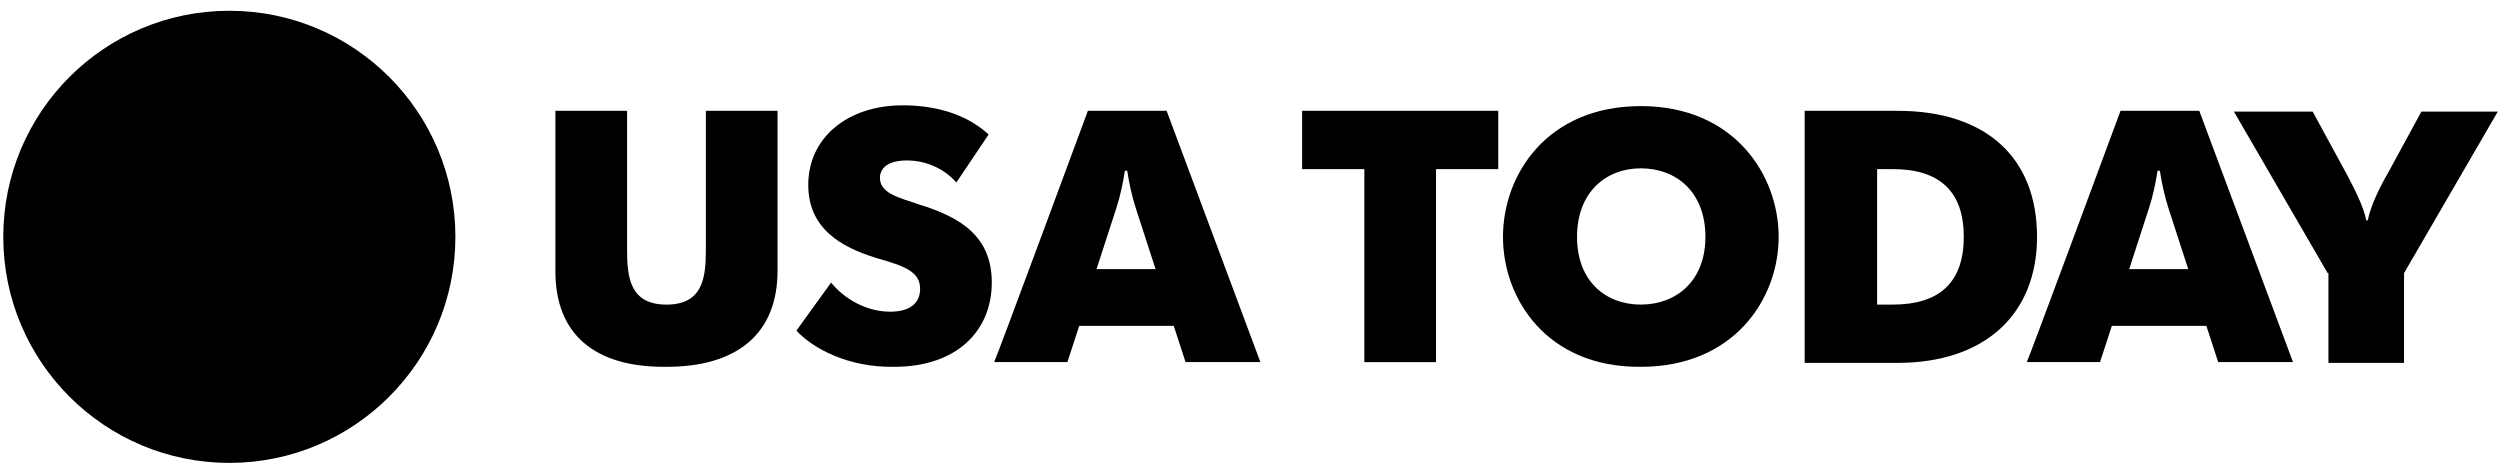
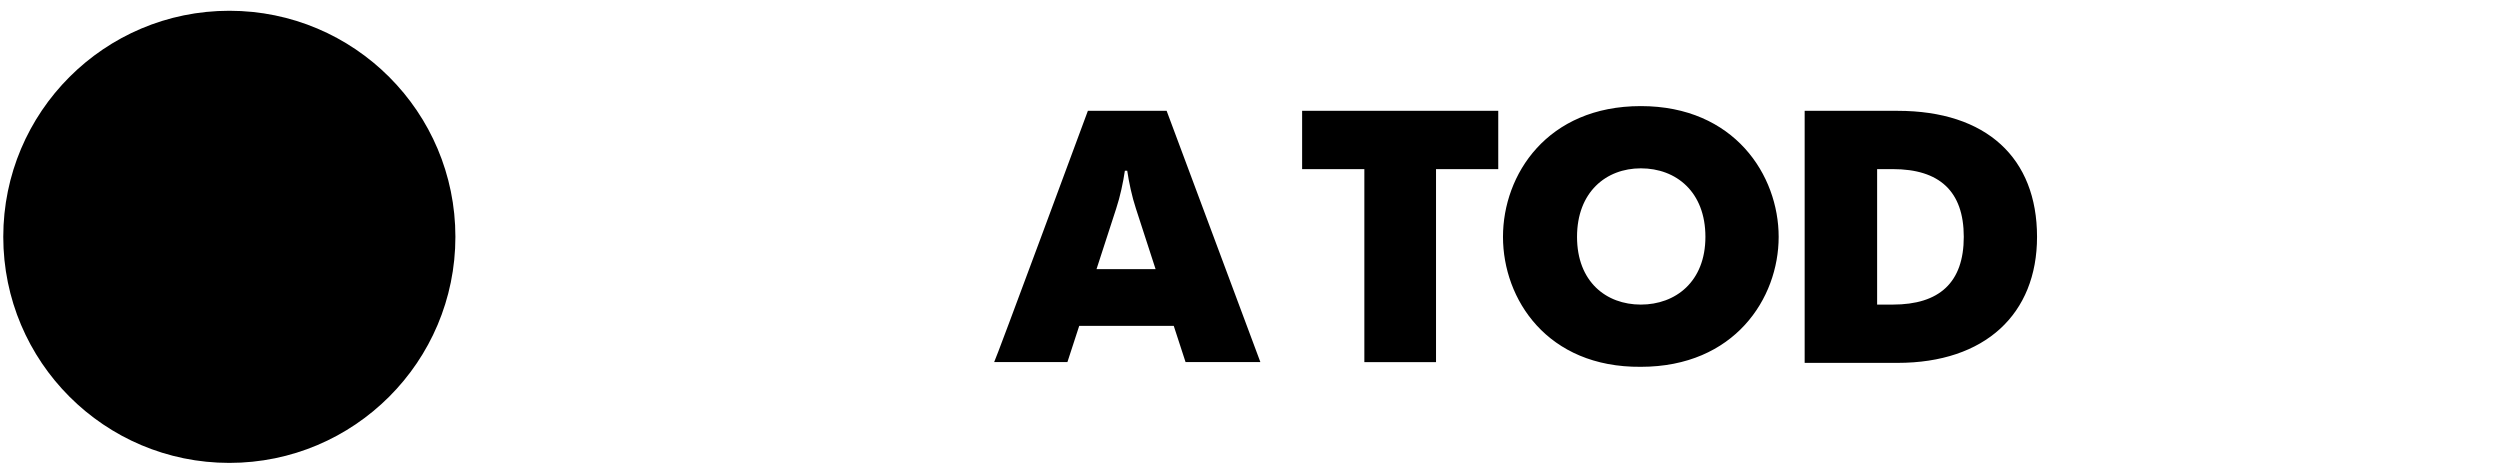
<svg xmlns="http://www.w3.org/2000/svg" width="139" viewBox="0 0 139 26" height="26">
  <path d="m12.751 25.737c6.942 0 12.569-5.627 12.569-12.569 0-6.942-5.627-12.569-12.569-12.569-6.942 0-12.569 5.627-12.569 12.569 0 6.942 5.627 12.569 12.569 12.569z" />
-   <path d="m30.881 15.096v-8.934h3.985v7.752c0 1.533.175 3.022 2.19 3.022 2.015 0 2.19-1.489 2.19-3.022v-7.752h3.985v8.89c0 3.46-2.19 5.343-6.175 5.343-4.073.044-6.175-1.883-6.175-5.299zm13.401 3.285 1.927-2.671c.701.876 1.927 1.62 3.285 1.62 1.051 0 1.664-.438 1.664-1.27 0-.964-.876-1.27-2.409-1.708-2.015-.613-3.81-1.664-3.81-4.073 0-2.628 2.19-4.423 5.255-4.423 2.146 0 3.723.657 4.774 1.62l-1.796 2.671c-.569-.657-1.533-1.226-2.759-1.226-1.051 0-1.489.438-1.489.963 0 .876 1.051 1.095 2.19 1.489 2.277.701 4.029 1.752 4.029 4.336 0 2.671-1.927 4.686-5.431 4.686-2.584.044-4.554-1.051-5.43-2.014z" />
  <path d="m60.485 6.162h4.38l5.212 13.97h-4.16l-.657-2.015h-5.255l-.657 2.015h-4.073c.044 0 5.211-13.97 5.211-13.97zm3.766 8.803-1.095-3.372c-.219-.657-.394-1.489-.482-2.102h-.131c-.088.613-.263 1.445-.482 2.102l-1.095 3.372z" />
  <path d="m75.858 9.403h-3.46v-3.241h10.905v3.241h-3.46v10.73h-3.985zm7.708 3.766c0-3.46 2.453-7.27 7.664-7.27s7.664 3.854 7.664 7.27c0 3.416-2.453 7.226-7.664 7.226-5.212.044-7.664-3.766-7.664-7.226zm11.255 0c0-2.496-1.62-3.81-3.591-3.81-1.927 0-3.547 1.314-3.547 3.81s1.62 3.766 3.547 3.766c1.927 0 3.591-1.27 3.591-3.766zm5.518-7.007h5.168c4.949 0 7.752 2.628 7.752 7.007 0 4.292-2.891 7.007-7.752 7.007h-5.168zm4.029 10.773h.876c2.584 0 3.942-1.226 3.942-3.766 0-2.54-1.358-3.766-3.942-3.766h-.876z" />
-   <path d="m117.9 6.162h4.38l5.211 13.97h-4.16l-.657-2.015h-5.255l-.657 2.015h-4.073c.044 0 5.211-13.97 5.211-13.97zm3.767 8.803-1.095-3.372c-.219-.657-.394-1.489-.482-2.102h-.131c-.088.613-.263 1.445-.482 2.102l-1.095 3.372z" />
-   <path d="m129.417 15.184-5.211-8.978h4.379l1.883 3.46c.395.745.964 1.839 1.095 2.584h.088c.131-.745.657-1.839 1.095-2.584l1.883-3.46h4.248l-5.212 8.978v4.993h-4.204v-4.993z" />
</svg>